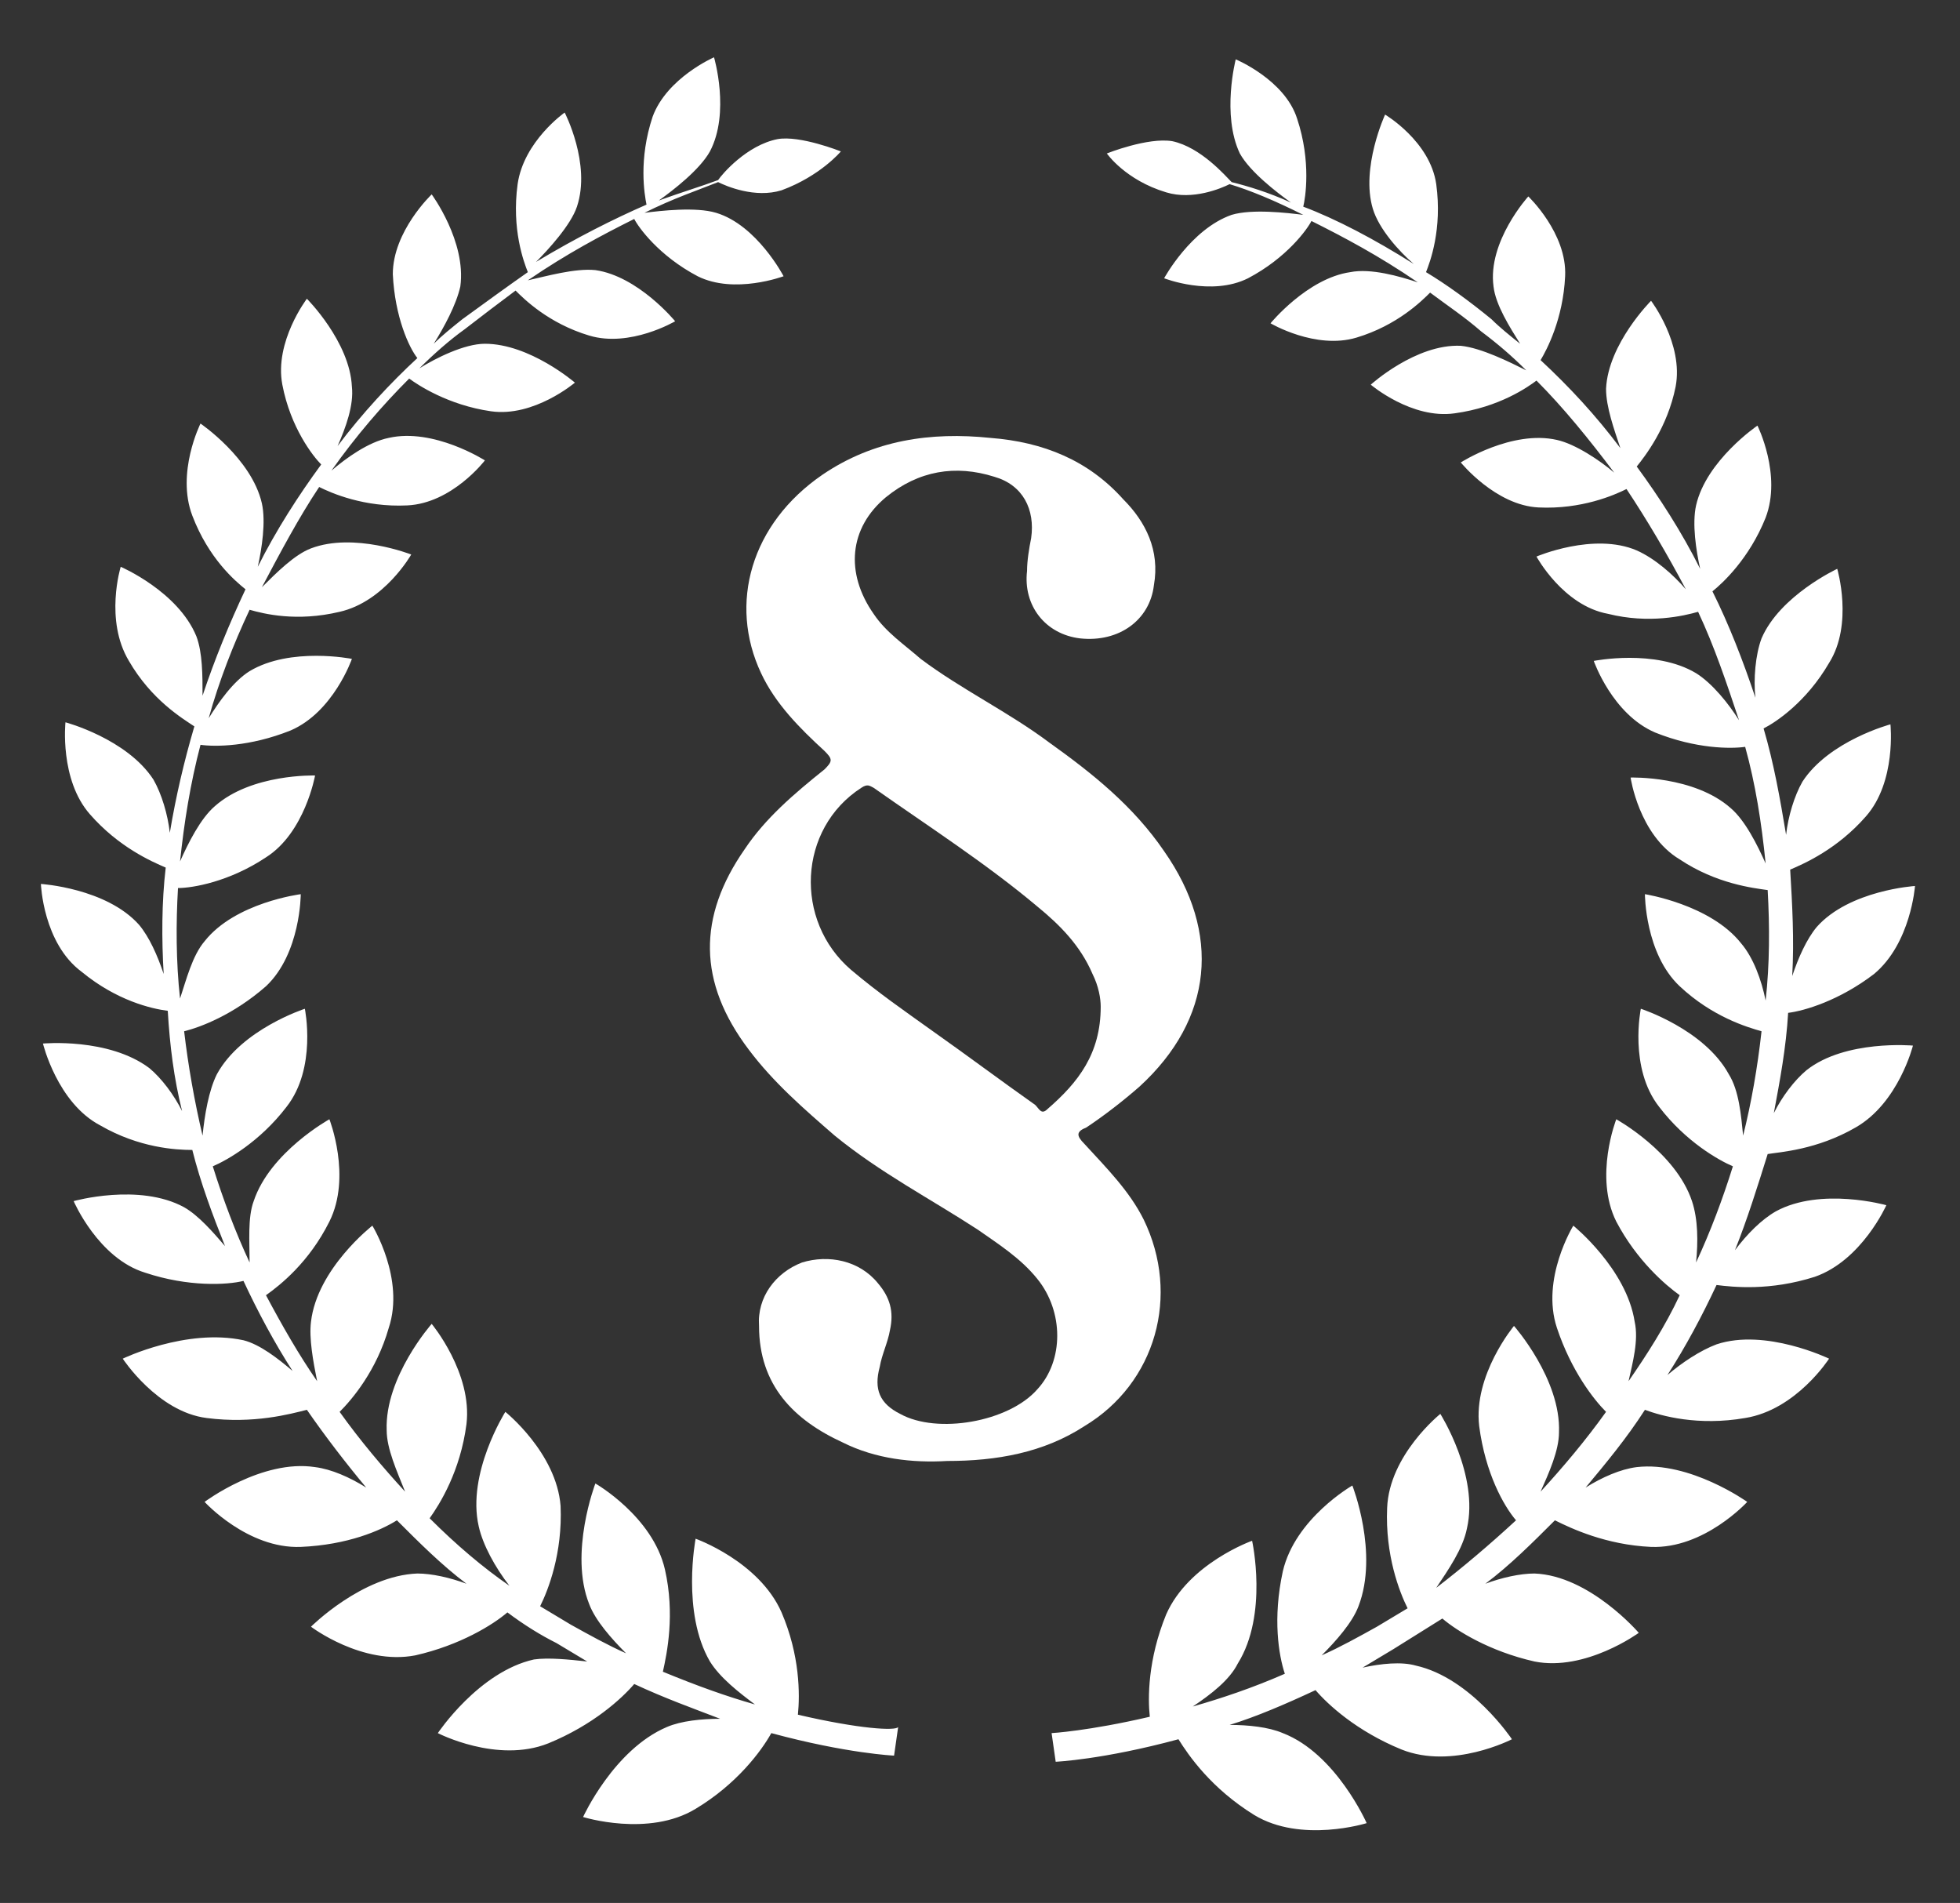
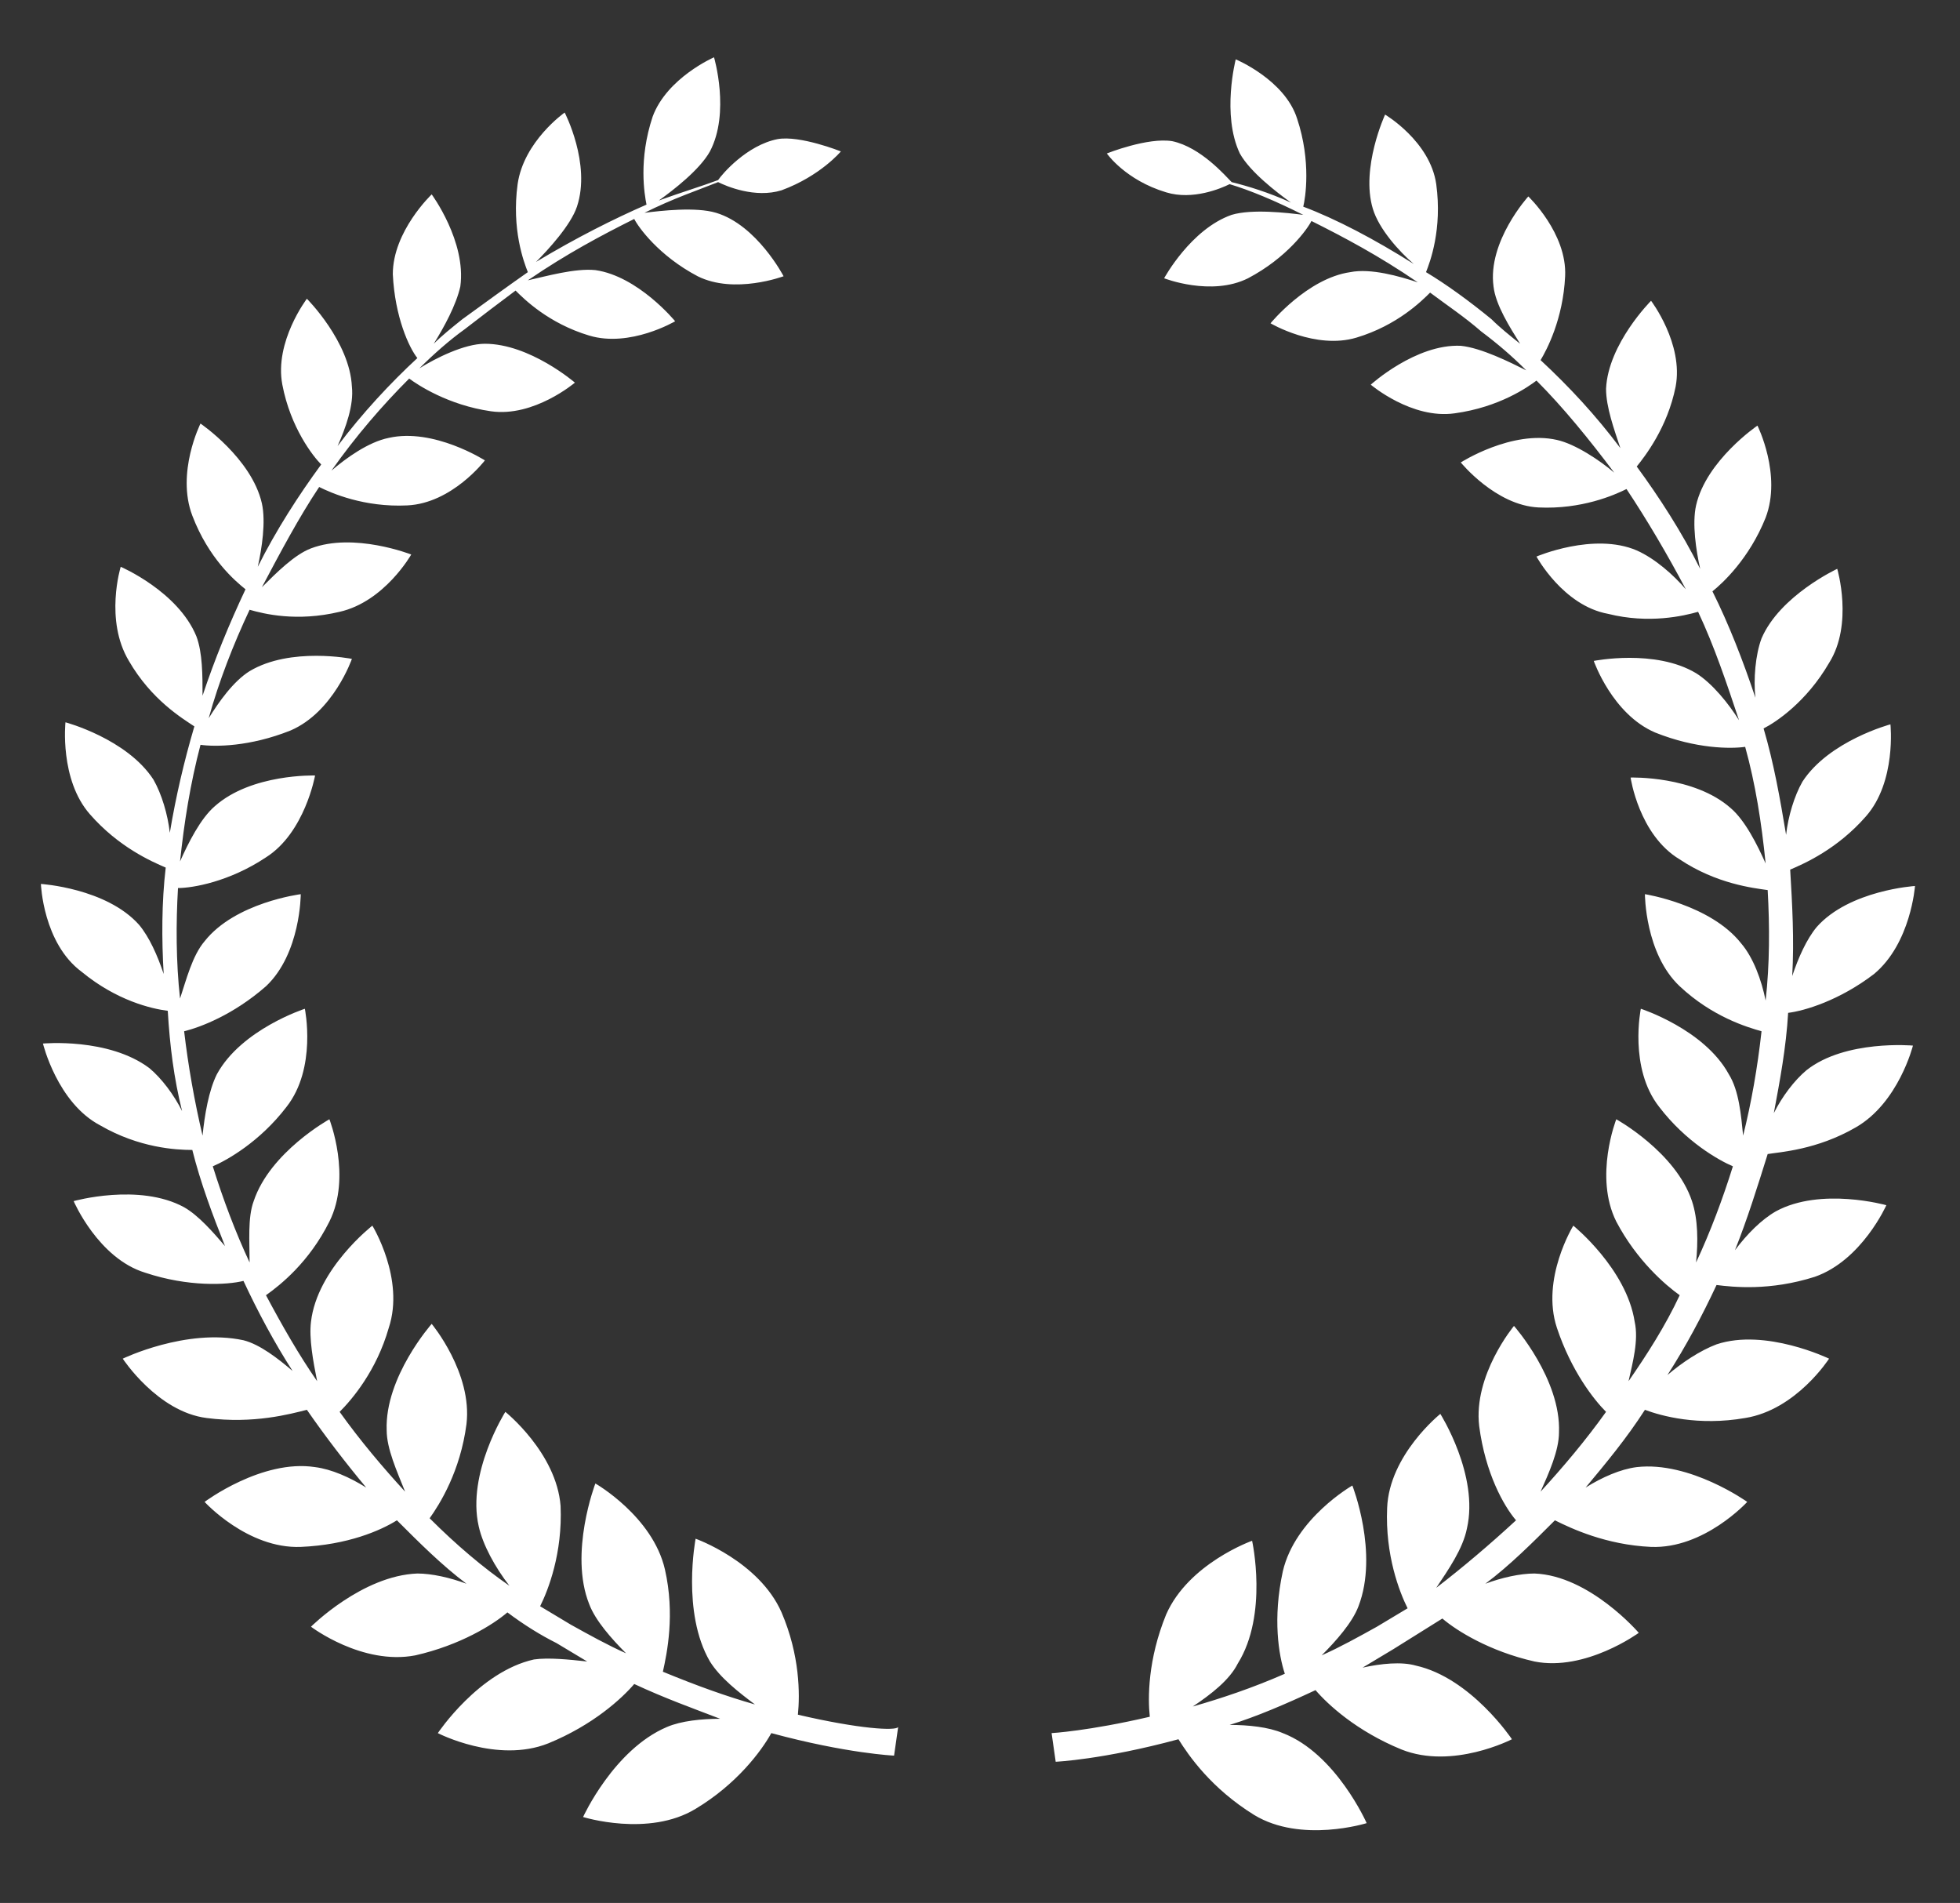
<svg xmlns="http://www.w3.org/2000/svg" version="1.0" id="Layer_1" x="0px" y="0px" viewBox="0 0 95.8 93" style="enable-background:new 0 0 95.8 93;" xml:space="preserve">
  <rect x="0" y="0" width="95.8" height="93" fill="#333333" stroke="none" />
  <style type="text/css">
	.st0{fill:#FFFFFF;}
</style>
  <path class="st0" d="M39,83.8c0.1-1,0.1-2.9-0.8-5c-1.1-2.5-4.2-3.6-4.2-3.6s-0.7,3.6,0.7,6c0.5,0.8,1.4,1.5,2.2,2.1  c-1.4-0.4-2.8-0.9-4.5-1.6c0.2-0.9,0.6-2.8,0.1-5c-0.6-2.6-3.4-4.2-3.4-4.2s-1.3,3.4-0.3,5.9c0.3,0.8,1.1,1.7,1.8,2.4  c-0.9-0.4-1.8-0.9-2.7-1.4c-0.5-0.3-1-0.6-1.5-0.9c0.4-0.8,1.1-2.6,1-4.9C27.2,71,24.7,69,24.7,69s-1.9,3-1.3,5.6  c0.2,0.9,0.8,2,1.5,2.9c-1.3-0.9-2.6-2-3.9-3.3c0.5-0.7,1.5-2.3,1.8-4.6c0.3-2.5-1.7-4.9-1.7-4.9s-2.3,2.6-2.2,5.2  c0,0.9,0.5,2,0.9,3c-1.1-1.2-2.2-2.5-3.2-3.9c0.6-0.6,1.8-2,2.4-4.1c0.8-2.4-0.8-5-0.8-5s-2.7,2.1-3,4.7c-0.1,0.8,0.1,1.9,0.3,2.9  c-0.9-1.3-1.7-2.7-2.5-4.2c0.7-0.5,2.1-1.6,3.1-3.6c1.1-2.2,0-5,0-5s-2.9,1.6-3.7,4c-0.3,0.8-0.2,2-0.2,3c-0.7-1.5-1.3-3.1-1.8-4.7  c0.7-0.3,2.3-1.2,3.6-2.9c1.5-1.9,0.9-4.8,0.9-4.8s-3.1,1-4.3,3.2c-0.4,0.8-0.6,2-0.7,3c-0.4-1.7-0.7-3.4-0.9-5.1  c0.8-0.2,2.4-0.8,4-2.2c1.7-1.6,1.7-4.5,1.7-4.5S11.5,44.1,10,46c-0.6,0.7-0.9,1.9-1.2,2.8c-0.2-1.8-0.2-3.7-0.1-5.4  c0.7,0,2.5-0.3,4.3-1.5c1.9-1.2,2.4-4,2.4-4s-3.1-0.1-4.9,1.5c-0.7,0.6-1.3,1.8-1.7,2.7c0.2-1.9,0.5-3.8,1-5.7  c0.7,0.1,2.4,0.1,4.4-0.7c2.1-0.9,3-3.5,3-3.5s-3-0.6-5,0.6c-0.8,0.5-1.5,1.5-2,2.3c0.5-1.8,1.2-3.6,2-5.3c0.7,0.2,2.3,0.6,4.4,0.1  c2.2-0.5,3.5-2.8,3.5-2.8s-2.8-1.1-4.9-0.3c-0.8,0.3-1.7,1.2-2.4,1.9c0.9-1.7,1.8-3.4,2.8-4.9c0.6,0.3,2.2,1,4.3,0.9  c2.2-0.1,3.8-2.2,3.8-2.2s-2.5-1.6-4.7-1.1c-1,0.2-2.1,1-2.8,1.6c1.2-1.7,2.5-3.2,3.8-4.5c0.4,0.3,1.9,1.3,4,1.6  c2.1,0.3,4.1-1.4,4.1-1.4s-2.2-1.9-4.4-1.9c-1,0-2.4,0.7-3.2,1.2c0.7-0.7,1.5-1.4,2.2-1.9c0.9-0.7,1.7-1.3,2.5-1.9  c0.4,0.4,1.6,1.6,3.6,2.2s4.2-0.7,4.2-0.7s-1.8-2.2-3.9-2.5c-1-0.1-2.4,0.3-3.3,0.5c1.9-1.3,3.6-2.2,5.2-3c0.2,0.4,1.2,1.8,3.1,2.8  c1.8,0.9,4.2,0,4.2,0S37,11,35,10.4c-1-0.3-2.7-0.1-3.5,0c1.4-0.7,2.6-1.1,3.6-1.5c0.4,0.2,1.8,0.8,3.1,0.4c1.9-0.7,2.9-1.9,2.9-1.9  s-2-0.8-3.1-0.6c-1.5,0.3-2.7,1.7-2.9,2c-0.8,0.3-1.8,0.6-2.9,1c0.7-0.5,2-1.5,2.5-2.4c1-1.9,0.2-4.6,0.2-4.6s-2.3,1-3,2.9  c-0.7,2.1-0.4,3.8-0.3,4.3c-1.6,0.7-3.4,1.6-5.4,2.8c0.6-0.6,1.7-1.8,2-2.7c0.7-2.1-0.6-4.6-0.6-4.6s-2,1.4-2.3,3.5  c-0.3,2.2,0.3,3.8,0.5,4.3c-1,0.7-2.1,1.5-3.2,2.3c-0.5,0.4-1,0.8-1.4,1.2c0.5-0.8,1.1-1.9,1.3-2.8c0.3-2.2-1.4-4.5-1.4-4.5  s-1.9,1.8-1.9,3.9c0.1,2.1,0.8,3.6,1.2,4.1c-1.3,1.2-2.7,2.7-3.9,4.3c0.4-0.9,0.8-2,0.7-2.9c-0.1-2.2-2.2-4.3-2.2-4.3  s-1.6,2.1-1.2,4.2c0.4,2.1,1.5,3.5,1.9,3.9c-1.1,1.5-2.2,3.2-3.1,5c0.2-0.9,0.4-2.2,0.2-3.1c-0.5-2.2-3-3.9-3-3.9s-1.2,2.4-0.4,4.5  s2.1,3.2,2.6,3.6c-0.8,1.7-1.5,3.4-2.1,5.2c0-1,0-2.1-0.3-2.9c-0.9-2.2-3.7-3.4-3.7-3.4s-0.8,2.6,0.4,4.6c1.1,1.9,2.6,2.8,3.2,3.2  c-0.5,1.7-0.9,3.4-1.2,5.2c-0.1-0.9-0.4-1.9-0.8-2.6c-1.3-2-4.3-2.8-4.3-2.8s-0.3,2.8,1.2,4.5c1.4,1.6,3,2.3,3.7,2.6  c-0.2,1.7-0.2,3.5-0.1,5.2c-0.3-0.9-0.7-1.8-1.2-2.4c-1.6-1.8-4.8-2-4.8-2s0.1,2.9,2,4.3c1.7,1.4,3.4,1.8,4.2,1.9  c0.1,1.7,0.3,3.3,0.7,4.9c-0.4-0.8-1-1.6-1.6-2.1c-2-1.5-5.2-1.2-5.2-1.2s0.7,2.9,2.8,4c1.9,1.1,3.7,1.2,4.5,1.2  c0.4,1.6,1,3.2,1.6,4.7c-0.6-0.7-1.3-1.5-2-1.9c-2.2-1.2-5.4-0.3-5.4-0.3s1.2,2.8,3.5,3.5c2.1,0.7,4,0.6,4.8,0.4  c0.7,1.5,1.5,3,2.4,4.4c-0.7-0.6-1.6-1.3-2.4-1.5C9.1,64.9,6,66.4,6,66.4s1.7,2.6,4.1,2.9c2.3,0.3,4.1-0.2,4.9-0.4  c0.9,1.3,1.9,2.6,2.9,3.8c-0.8-0.5-1.7-0.9-2.5-1c-2.6-0.4-5.4,1.7-5.4,1.7s2.1,2.3,4.7,2.2c2.3-0.1,3.9-0.8,4.7-1.3  c1.1,1.1,2.2,2.2,3.4,3.1c-0.8-0.3-1.7-0.5-2.4-0.5c-2.7,0.1-5.2,2.6-5.2,2.6s2.5,1.9,5.1,1.4c2.2-0.5,3.8-1.5,4.5-2.1  c0.8,0.6,1.6,1.1,2.4,1.5c0.5,0.3,1,0.6,1.5,0.9c-0.9-0.1-1.9-0.2-2.6-0.1c-2.7,0.6-4.7,3.6-4.7,3.6s2.9,1.5,5.4,0.5  c2.2-0.9,3.6-2.2,4.2-2.9c1.5,0.7,2.9,1.2,4.2,1.7c-0.9,0-1.9,0.1-2.6,0.4c-2.6,1.1-4.1,4.4-4.1,4.4s3.2,1,5.5-0.4  c2-1.2,3.2-2.8,3.7-3.7c3.7,1,6,1.1,6,1.1l0.1-0.7l0.1-0.7C43.8,84.6,42,84.5,39,83.8z M90.7,55.1c2.1-1.2,2.8-4,2.8-4  s-3.3-0.3-5.2,1.2c-0.6,0.5-1.2,1.3-1.6,2.1c0.3-1.6,0.6-3.2,0.7-4.9c0.8-0.1,2.5-0.6,4.2-1.9c1.8-1.5,2-4.3,2-4.3s-3.2,0.2-4.8,2  c-0.5,0.6-0.9,1.5-1.2,2.4c0.1-1.8,0-3.5-0.1-5.2c0.7-0.3,2.3-1,3.7-2.6c1.5-1.7,1.2-4.5,1.2-4.5s-3,0.8-4.3,2.8  c-0.4,0.7-0.7,1.7-0.8,2.6c-0.3-1.8-0.6-3.5-1.1-5.2c0.6-0.3,2.1-1.3,3.2-3.2c1.2-1.9,0.4-4.6,0.4-4.6s-2.8,1.3-3.7,3.4  c-0.3,0.8-0.4,2-0.3,2.9c-0.6-1.8-1.3-3.6-2.1-5.2c0.5-0.4,1.8-1.6,2.6-3.6c0.8-2.1-0.4-4.5-0.4-4.5s-2.5,1.7-3,3.9  c-0.2,0.9,0,2.2,0.2,3.1c-0.9-1.8-2-3.5-3.1-5c0.4-0.5,1.5-1.9,1.9-3.9c0.4-2.1-1.2-4.2-1.2-4.2s-2.1,2.1-2.2,4.3  c0,0.9,0.4,2,0.7,2.9c-1.2-1.6-2.5-3-3.9-4.3c0.3-0.5,1.1-2,1.2-4.1s-1.8-3.9-1.8-3.9s-2,2.2-1.7,4.4c0.1,0.9,0.8,2,1.3,2.8  c-0.5-0.4-1-0.8-1.4-1.2c-1.1-0.9-2.2-1.7-3.2-2.3c0.2-0.5,0.8-2.1,0.5-4.3c-0.3-2.1-2.5-3.4-2.5-3.4s-1.2,2.6-0.6,4.6  c0.3,1,1.3,2.1,2,2.7c-1.9-1.2-3.8-2.2-5.4-2.8c0.1-0.4,0.4-2.2-0.3-4.3c-0.6-1.9-3-2.9-3-2.9s-0.7,2.7,0.2,4.6  c0.5,0.9,1.8,1.9,2.5,2.4c-1.1-0.5-2.1-0.8-2.9-1c-0.3-0.3-1.5-1.7-2.9-2c-1.2-0.2-3.2,0.6-3.2,0.6S55,8.8,57,9.4  c1.3,0.4,2.7-0.2,3.1-0.4c1,0.3,2.2,0.8,3.6,1.5c-0.8-0.1-2.5-0.3-3.5,0c-2,0.7-3.3,3.1-3.3,3.1s2.3,0.9,4.1,0  c1.9-1,2.9-2.4,3.1-2.8c1.6,0.8,3.3,1.7,5.2,3c-0.9-0.3-2.3-0.7-3.3-0.5c-2.1,0.3-3.9,2.5-3.9,2.5s2.2,1.3,4.2,0.7s3.2-1.8,3.6-2.2  c0.8,0.6,1.7,1.2,2.5,1.9c0.8,0.6,1.5,1.2,2.2,1.9c-0.8-0.4-2.2-1.1-3.2-1.2c-2.2-0.1-4.4,1.9-4.4,1.9s2,1.7,4.1,1.4  c2.2-0.3,3.6-1.3,4-1.6c1.3,1.3,2.6,2.9,3.8,4.5c-0.7-0.6-1.9-1.4-2.8-1.6c-2.2-0.5-4.7,1.1-4.7,1.1s1.7,2.1,3.8,2.2  c2.1,0.1,3.7-0.6,4.3-0.9c1,1.5,2,3.2,2.9,4.9c-0.6-0.7-1.5-1.5-2.4-1.9c-2.1-0.9-4.9,0.3-4.9,0.3s1.3,2.4,3.5,2.8  c2,0.5,3.7,0.1,4.4-0.1c0.8,1.7,1.4,3.5,2,5.3c-0.5-0.8-1.3-1.8-2.1-2.3c-2-1.2-5-0.6-5-0.6s0.9,2.6,3,3.5c2,0.8,3.7,0.8,4.4,0.7  c0.5,1.8,0.8,3.7,1,5.7c-0.4-0.9-1-2.1-1.7-2.7c-1.8-1.6-4.9-1.5-4.9-1.5s0.4,2.8,2.4,4c1.8,1.2,3.6,1.4,4.3,1.5  c0.1,1.8,0.1,3.6-0.1,5.4c-0.2-1-0.6-2.1-1.2-2.8c-1.5-1.9-4.7-2.4-4.7-2.4s0,2.9,1.7,4.5c1.6,1.5,3.3,2,4,2.2  c-0.2,1.8-0.5,3.5-0.9,5.1c-0.1-1-0.2-2.2-0.7-3c-1.2-2.2-4.3-3.2-4.3-3.2s-0.6,2.9,0.9,4.8c1.3,1.7,2.9,2.6,3.6,2.9  c-0.5,1.6-1.1,3.2-1.8,4.7c0.1-1,0.1-2.1-0.2-3c-0.8-2.4-3.7-4-3.7-4s-1.1,2.8,0,5c1,1.9,2.4,3.1,3.1,3.6c-0.7,1.5-1.6,2.9-2.5,4.2  c0.2-0.9,0.5-2,0.3-2.9c-0.4-2.6-3-4.7-3-4.7s-1.6,2.6-0.8,5c0.7,2.1,1.8,3.5,2.4,4.1c-1,1.4-2.1,2.7-3.2,3.9c0.4-0.9,0.9-2,0.9-2.9  c0.1-2.6-2.2-5.2-2.2-5.2s-2,2.4-1.7,4.9c0.3,2.3,1.2,3.9,1.8,4.6c-1.3,1.2-2.6,2.3-3.9,3.3c0.6-0.9,1.3-1.9,1.5-2.9  c0.6-2.6-1.3-5.6-1.3-5.6s-2.5,2-2.6,4.6c-0.1,2.3,0.6,4.1,1,4.9c-0.5,0.3-1,0.6-1.5,0.9c-0.9,0.5-1.8,1-2.7,1.4  c0.7-0.7,1.5-1.6,1.8-2.4c1-2.6-0.3-5.9-0.3-5.9s-2.8,1.6-3.4,4.2c-0.5,2.3-0.2,4.1,0.1,5c-1.6,0.7-3.1,1.2-4.5,1.6  c0.9-0.6,1.8-1.3,2.2-2.1c1.5-2.4,0.7-6,0.7-6s-3.1,1.1-4.2,3.6c-0.9,2.2-0.9,4.1-0.8,5c-3,0.7-4.8,0.8-4.8,0.8l0.1,0.7l0.1,0.7  c0,0,2.3-0.1,6-1.1c0.5,0.8,1.6,2.4,3.7,3.7c2.3,1.4,5.5,0.4,5.5,0.4s-1.5-3.4-4.1-4.4c-0.7-0.3-1.7-0.4-2.6-0.4  c1.3-0.4,2.7-1,4.2-1.7c0.6,0.7,2,2,4.2,2.9c2.5,1,5.4-0.5,5.4-0.5s-2-3-4.7-3.6c-0.7-0.2-1.7-0.1-2.6,0.1c0.5-0.3,1-0.6,1.5-0.9  c0.8-0.5,1.6-1,2.4-1.5c0.7,0.6,2.3,1.6,4.5,2.1c2.5,0.5,5.1-1.4,5.1-1.4S77.7,77,75,76.9c-0.7,0-1.6,0.2-2.4,0.5  c1.2-0.9,2.3-2,3.4-3.1c0.8,0.4,2.5,1.2,4.7,1.3c2.6,0.1,4.7-2.2,4.7-2.2s-2.8-2-5.4-1.7c-0.8,0.1-1.7,0.5-2.5,1  c1-1.2,2-2.4,2.9-3.8c0.8,0.3,2.6,0.8,4.9,0.4c2.5-0.4,4.1-2.9,4.1-2.9s-3.1-1.5-5.5-0.7c-0.8,0.3-1.7,0.9-2.4,1.5  c0.9-1.4,1.7-2.9,2.4-4.4c0.8,0.1,2.6,0.3,4.8-0.4c2.3-0.8,3.5-3.5,3.5-3.5S89,58,86.8,59.2c-0.7,0.4-1.4,1.1-2,1.9  c0.6-1.5,1.1-3.1,1.6-4.7C87,56.3,88.8,56.2,90.7,55.1z" />
  <g>
-     <path class="st0" d="M53,55.9c-0.4-0.4-0.4-0.6,0.1-0.8c0.9-0.6,1.8-1.3,2.6-2c3.6-3.3,4-7.5,1.2-11.5c-1.5-2.2-3.5-3.8-5.6-5.3   c-2-1.5-4.3-2.6-6.3-4.1c-0.8-0.7-1.7-1.3-2.3-2.2c-1.4-2-1.2-4.2,0.6-5.7c1.6-1.3,3.4-1.6,5.3-1c1.4,0.4,2,1.6,1.8,3   c-0.1,0.5-0.2,1.1-0.2,1.6c-0.2,1.7,0.9,3.1,2.6,3.3c1.9,0.2,3.4-0.9,3.6-2.6c0.3-1.7-0.4-3.1-1.5-4.2c-1.7-1.9-3.9-2.8-6.5-3   c-2.9-0.3-5.7,0.1-8.2,1.8c-3.5,2.4-4.6,6.3-3,9.7c0.7,1.5,1.9,2.7,3.1,3.8c0.4,0.4,0.4,0.5,0,0.9c-1.5,1.2-2.9,2.4-3.9,3.9   c-2.3,3.3-2.3,6.5,0.2,9.8c1.2,1.6,2.7,2.9,4.2,4.2c2.2,1.8,4.7,3.1,7,4.6c1,0.7,2.1,1.4,2.9,2.4c1.3,1.6,1.3,4,0,5.4   c-1.4,1.6-4.9,2.2-6.7,1.2c-1-0.5-1.3-1.2-1-2.3c0.1-0.6,0.4-1.2,0.5-1.8c0.2-0.9,0-1.6-0.6-2.3c-0.9-1.1-2.4-1.4-3.7-1   c-1.3,0.5-2.2,1.7-2.1,3.1c0,2.9,1.7,4.6,4.1,5.7c1.6,0.8,3.4,1,5.1,0.9c2.4,0,4.7-0.4,6.7-1.7c3.5-2.1,4.7-6.4,2.9-10.1   C55.2,58.2,54.1,57.1,53,55.9z M51.2,54.2c-0.3,0.3-0.4,0-0.6-0.2c-1.7-1.2-3.3-2.4-5-3.6c-1.4-1-2.7-1.9-4-3   c-2.8-2.4-2.6-6.9,0.5-8.9c0.3-0.2,0.4-0.1,0.6,0c2.7,1.9,5.5,3.7,8,5.8c1.1,0.9,2.1,1.9,2.7,3.3c0.3,0.6,0.4,1.2,0.4,1.6   C53.8,51.5,52.7,52.9,51.2,54.2z" />
-   </g>
+     </g>
</svg>